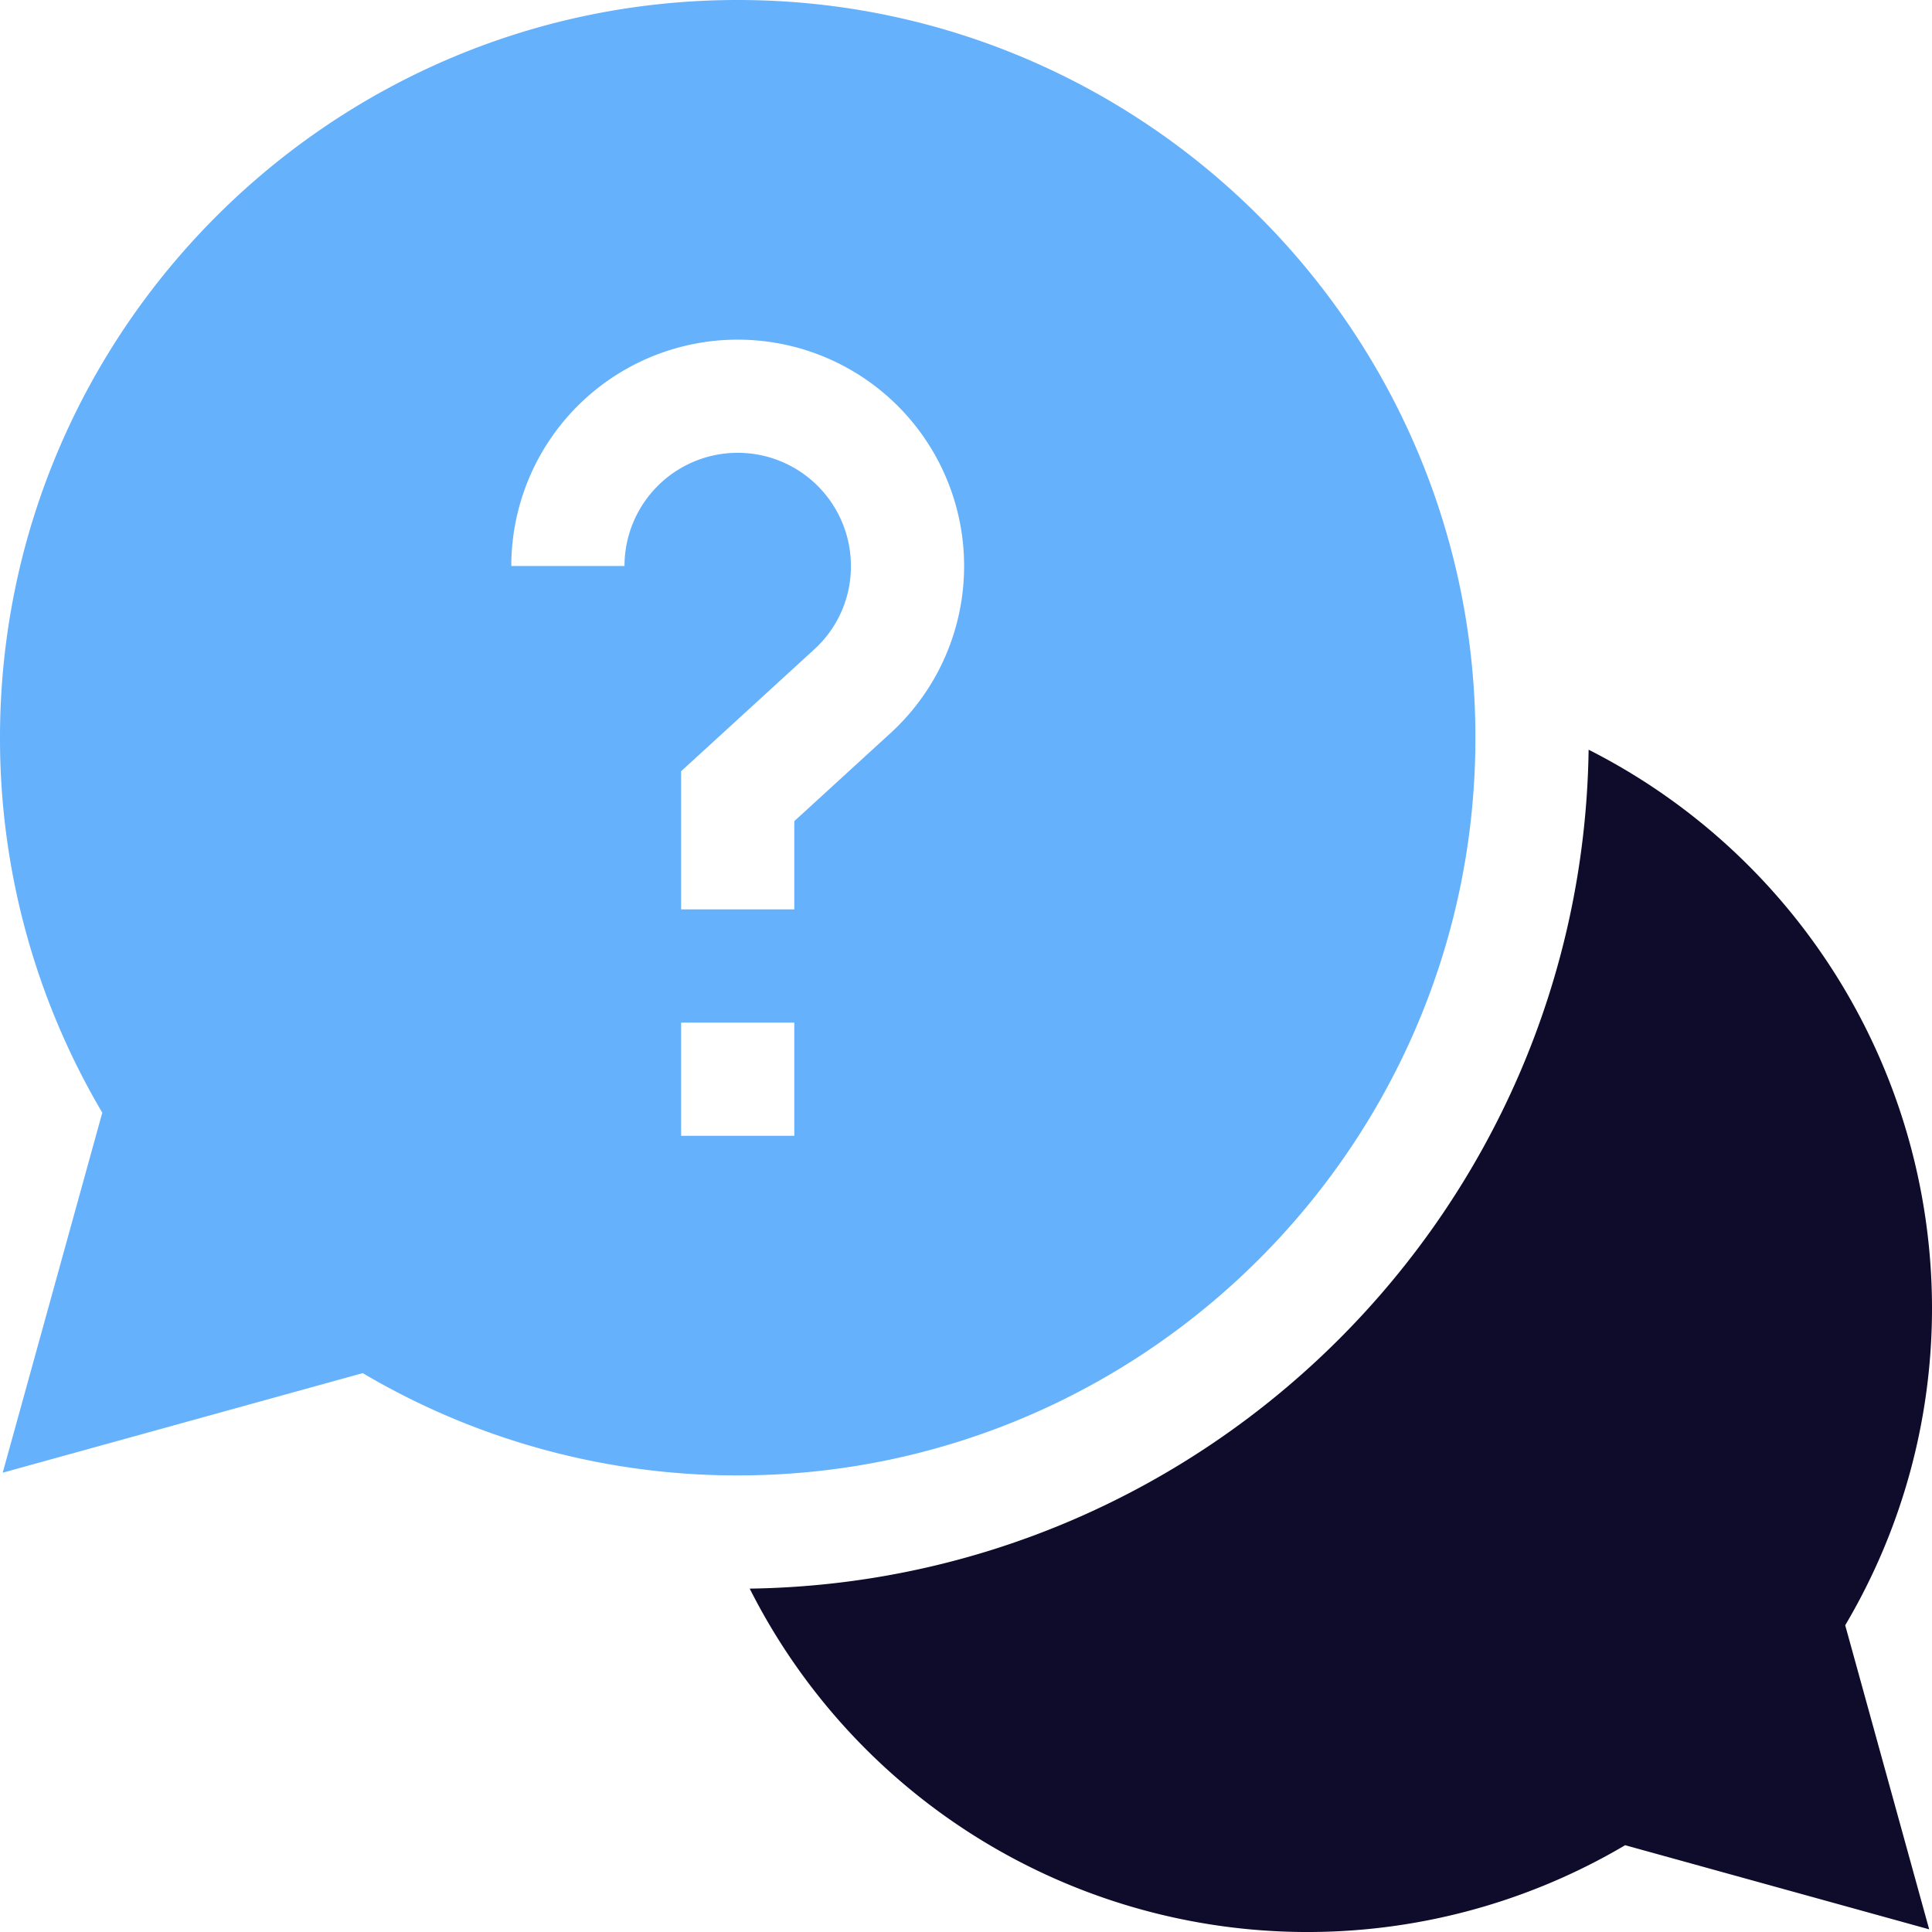
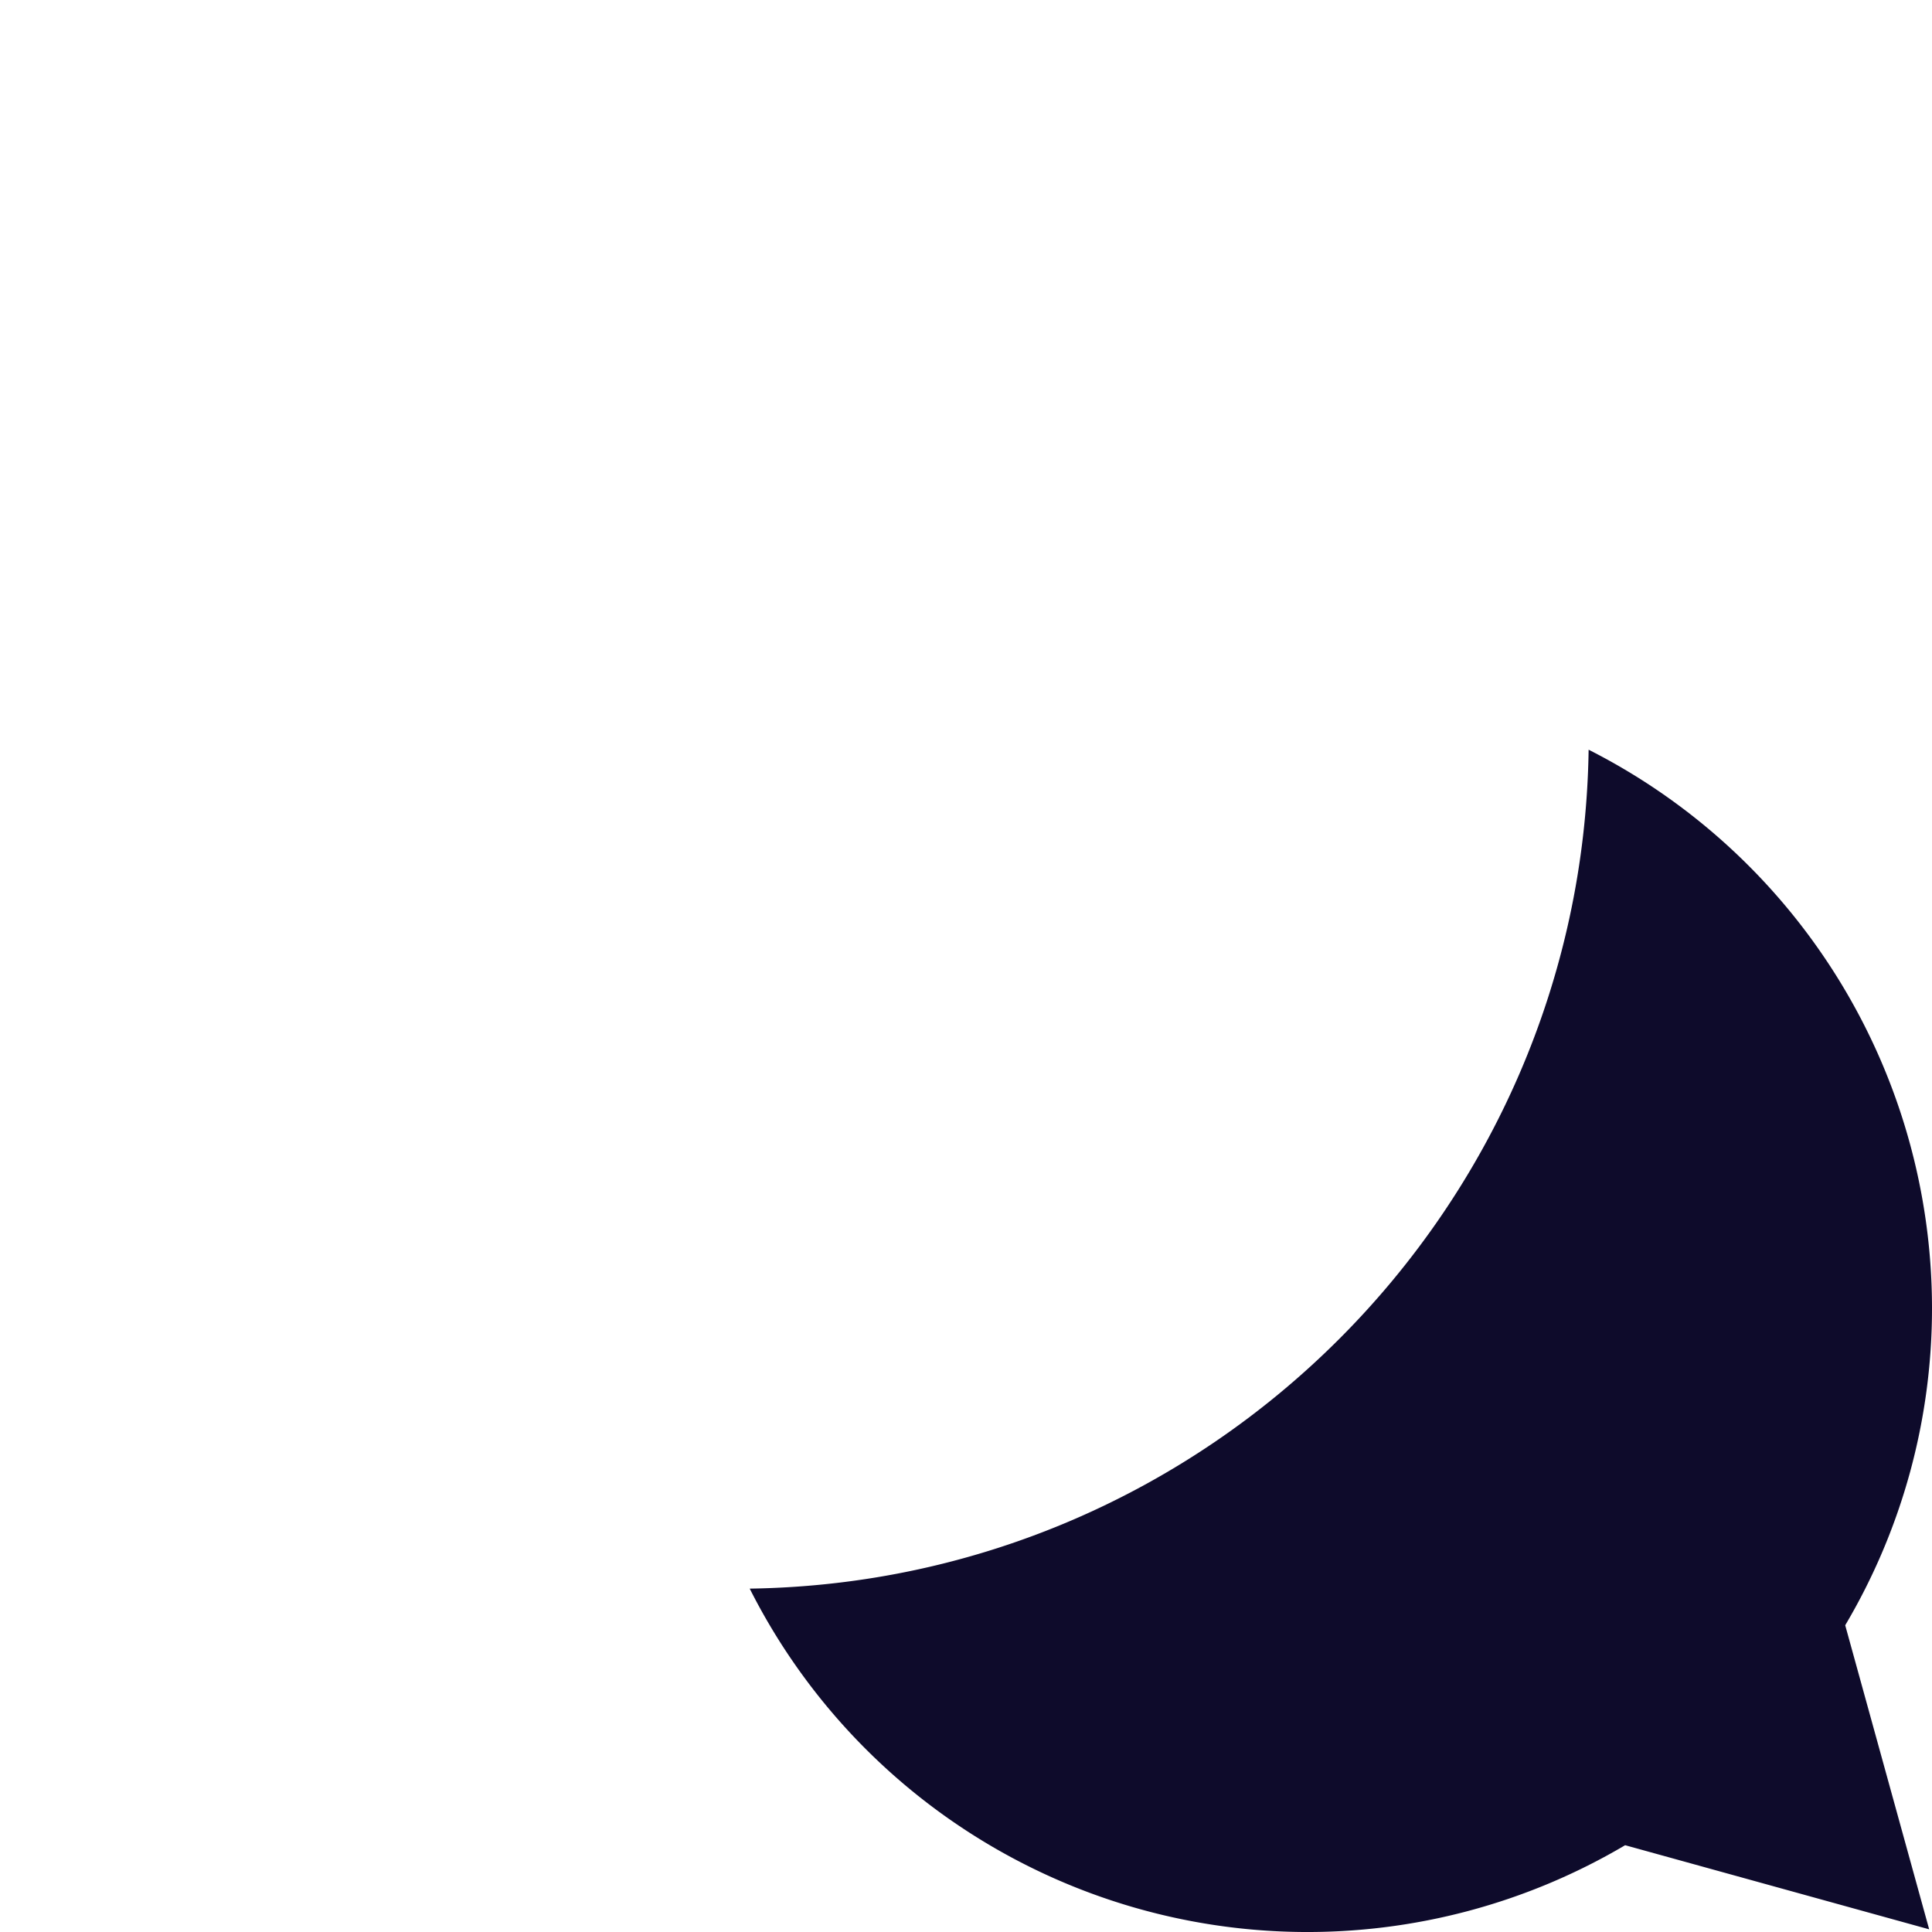
<svg xmlns="http://www.w3.org/2000/svg" viewBox="0 0 512 512">
  <defs>
    <style>.cls-1{fill:#0e0b2b;}.cls-2{fill:#65b1fc;}</style>
  </defs>
  <g id="Layer_2" data-name="Layer 2">
    <g id="Layer_1-2" data-name="Layer 1">
      <path class="cls-1" d="M512,346.5a166,166,0,0,0-91-147.82C419.27,320.5,320.5,419.27,198.68,421a165.55,165.55,0,0,0,232,68l80.57,22.29L489,430.71A164.84,164.84,0,0,0,512,346.5Z" />
-       <path class="cls-2" d="M391,195.5C391,87.7,303.3,0,195.5,0S0,87.7,0,195.5a194.87,194.87,0,0,0,27.11,99.37L.72,390.28l95.41-26.39A194.87,194.87,0,0,0,195.5,391C303.3,391,391,303.3,391,195.5ZM165.5,150h-30A60,60,0,1,1,236,194.28L210.5,217.61V241h-30V204.39l35.23-32.25A29.67,29.67,0,0,0,225.5,150a30,30,0,0,0-60,0Zm15,121h30v30h-30Z" />
    </g>
  </g>
</svg>